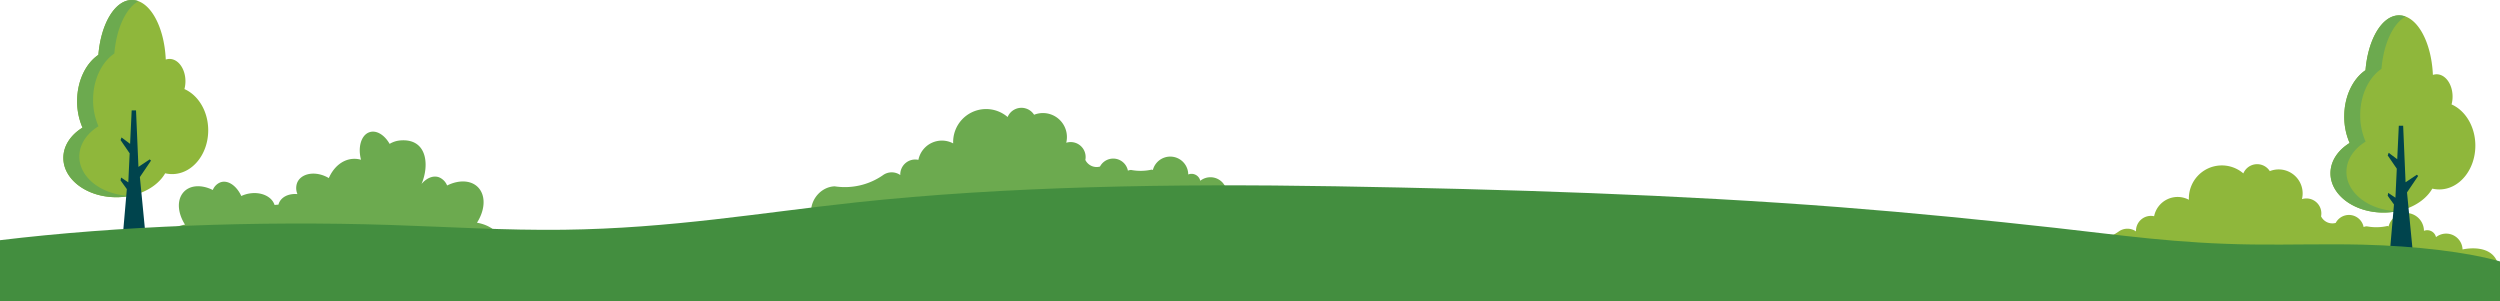
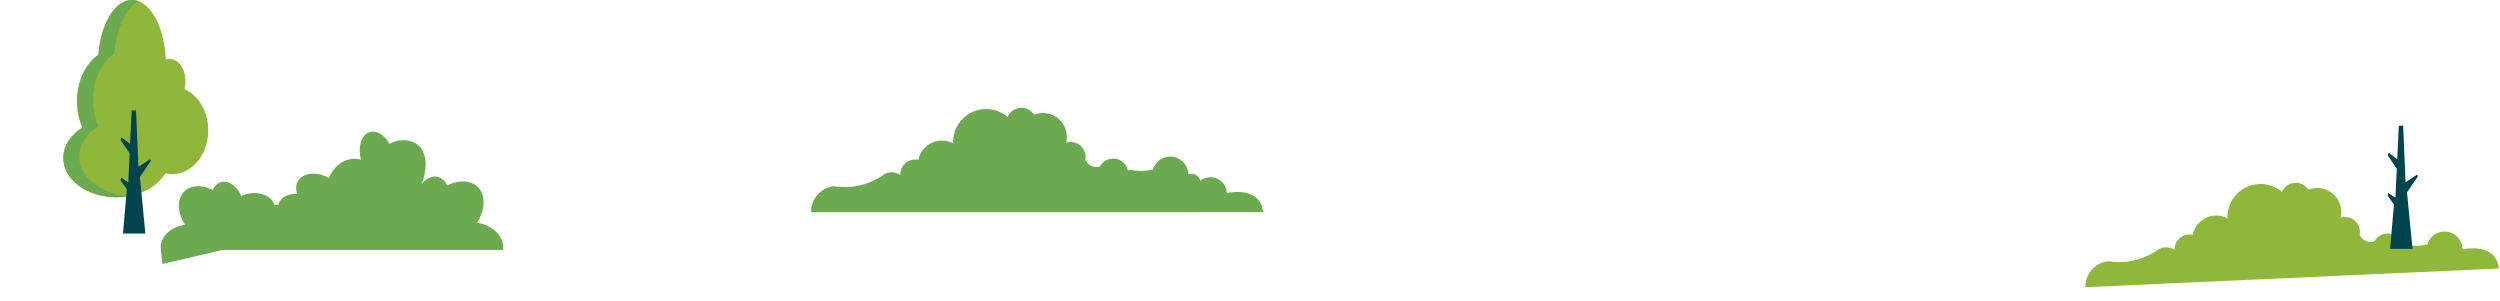
<svg xmlns="http://www.w3.org/2000/svg" width="1920" height="231.146" viewBox="0 0 1920 231.146">
  <g id="header" transform="translate(0 -859.661)">
    <path id="Tracé_2145" data-name="Tracé 2145" d="M2302.9,3082.335c.435-8.507,8.29-15.246,18.7-17-5.373-8.394-6.4-17.955-1.833-24.055,4.751-6.337,14.136-7.037,23.166-2.54a10.52,10.52,0,0,1,5.893-5.9c5.712-2,12.342,2.592,16.011,10.522a23.387,23.387,0,0,1,6.135-1.922c9.126-1.535,17.375,2.344,19.394,8.808.987-.119,1.982-.192,2.992-.242.073-.267.135-.532.229-.792,1.87-5.2,7.671-7.9,14.347-7.316a11.739,11.739,0,0,1-.344-8.324c2.516-6.972,12.083-9.458,21.37-5.543a25.453,25.453,0,0,1,3.08,1.562c3.582-8.235,10.158-14.01,18.056-14.726a18.234,18.234,0,0,1,6.676.653c-2.526-9.394-.027-18.519,6-20.977,5.4-2.2,11.9,1.625,15.963,8.783a18.814,18.814,0,0,1,7.958-2.629c21.169-1.89,22.654,19.285,16.544,33.406,3.9-4.551,8.868-6.714,13.316-5.159a11.3,11.3,0,0,1,6.334,6.341c9.708-4.833,19.8-4.081,24.906,2.73,4.911,6.559,3.806,16.837-1.97,25.861,11.195,1.884,19.639,9.129,20.106,18.274a15.522,15.522,0,0,1-.085,2.615H2350.558l-46.382,10.771C2304.081,3094.737,2302.858,3083.156,2302.9,3082.335Z" transform="translate(-2179.506 -2033.164)" fill="#6caa4f" />
    <path id="Tracé_2065" data-name="Tracé 2065" d="M3166.324,3936.873c-1.755-20.85-27.4-15.619-27.4-15.619a12.6,12.6,0,0,0-20.051-10.176,6.89,6.89,0,0,0-9.1-5.147c0-.138.021-.271.021-.409a13.818,13.818,0,0,0-27.054-3.968,6.608,6.608,0,0,0-.883-.34,38.838,38.838,0,0,1-15.825-.3,6.868,6.868,0,0,0-2.464.46,11.5,11.5,0,0,0-21.329-3.9,9.643,9.643,0,0,1-11.061-5.479,11.482,11.482,0,0,0-14.21-13.708,18.429,18.429,0,0,0-23.936-22.366,11.5,11.5,0,0,0-20.376,1.038,25.331,25.331,0,0,0-42.515,18.617c0,.057,0,.113,0,.17a18.421,18.421,0,0,0-27.146,11.7,11.475,11.475,0,0,0-14.317,11.158v.016a11.47,11.47,0,0,0-13.462-.268,51.346,51.346,0,0,1-37.209,7.162c-10.177,0-18.812,9.08-18.812,19.255m161.484-51.763c.022,0,.042.012.065.017l-.063.011C2980.686,3873.033,2980.685,3873.023,2980.685,3873.014Z" transform="matrix(0.999, -0.035, 0.035, 0.999, -2330.822, -2799.518)" fill="#6caa4f" />
-     <path id="Tracé_2066" data-name="Tracé 2066" d="M3166.324,3936.873c-1.755-20.85-27.4-15.619-27.4-15.619a12.6,12.6,0,0,0-20.051-10.176,6.89,6.89,0,0,0-9.1-5.147c0-.138.021-.271.021-.409a13.818,13.818,0,0,0-27.054-3.968,6.608,6.608,0,0,0-.883-.34,38.838,38.838,0,0,1-15.825-.3,6.868,6.868,0,0,0-2.464.46,11.5,11.5,0,0,0-21.329-3.9,9.643,9.643,0,0,1-11.061-5.479,11.482,11.482,0,0,0-14.21-13.708,18.429,18.429,0,0,0-23.936-22.366,11.5,11.5,0,0,0-20.376,1.038,25.331,25.331,0,0,0-42.515,18.617c0,.057,0,.113,0,.17a18.421,18.421,0,0,0-27.146,11.7,11.475,11.475,0,0,0-14.317,11.158v.016a11.47,11.47,0,0,0-13.462-.268,51.346,51.346,0,0,1-37.209,7.162c-10.177,0-18.812,9.08-18.812,19.255m161.484-51.763c.022,0,.042.012.065.017l-.063.011C2980.686,3873.033,2980.685,3873.023,2980.685,3873.014Z" transform="matrix(0.999, -0.035, 0.035, 0.999, -1381.79, -2756.227)" fill="#8fb73b" />
+     <path id="Tracé_2066" data-name="Tracé 2066" d="M3166.324,3936.873c-1.755-20.85-27.4-15.619-27.4-15.619c0-.138.021-.271.021-.409a13.818,13.818,0,0,0-27.054-3.968,6.608,6.608,0,0,0-.883-.34,38.838,38.838,0,0,1-15.825-.3,6.868,6.868,0,0,0-2.464.46,11.5,11.5,0,0,0-21.329-3.9,9.643,9.643,0,0,1-11.061-5.479,11.482,11.482,0,0,0-14.21-13.708,18.429,18.429,0,0,0-23.936-22.366,11.5,11.5,0,0,0-20.376,1.038,25.331,25.331,0,0,0-42.515,18.617c0,.057,0,.113,0,.17a18.421,18.421,0,0,0-27.146,11.7,11.475,11.475,0,0,0-14.317,11.158v.016a11.47,11.47,0,0,0-13.462-.268,51.346,51.346,0,0,1-37.209,7.162c-10.177,0-18.812,9.08-18.812,19.255m161.484-51.763c.022,0,.042.012.065.017l-.063.011C2980.686,3873.033,2980.685,3873.023,2980.685,3873.014Z" transform="matrix(0.999, -0.035, 0.035, 0.999, -1381.79, -2756.227)" fill="#8fb73b" />
    <g id="arbre" transform="translate(-2987.512 -2488.324)">
-       <path id="Tracé_2141" data-name="Tracé 2141" d="M4870.31,3428.189a23.265,23.265,0,0,0,.78-6.022c0-9.462-5.479-17.132-12.239-17.132a8.955,8.955,0,0,0-2.876.48c-1.1-25.611-12.313-45.74-25.987-45.74-13.023,0-23.815,18.26-25.763,42.124-9.688,6.579-16.329,20.049-16.329,35.6a50.35,50.35,0,0,0,4.14,20.3c-8.992,5.54-14.717,13.894-14.717,23.239,0,16.68,18.233,30.2,40.726,30.2,16.836,0,31.286-7.577,37.488-18.383a23.134,23.134,0,0,0,5.329.623c15.308,0,27.716-15.065,27.716-33.648C4888.578,3445.275,4880.965,3432.88,4870.31,3428.189Z" transform="translate(0 -0.001)" fill="#8fb73b" />
-       <path id="Tracé_2142" data-name="Tracé 2142" d="M4800.16,3436.454a50.347,50.347,0,0,0,4.141,20.3c-8.99,5.54-14.717,13.893-14.717,23.24,0,16.3,17.432,29.594,39.229,30.176a54.1,54.1,0,0,1-10.767,1.067c-22.491,0-40.726-13.522-40.726-30.2,0-9.347,5.727-17.7,14.718-23.24a50.322,50.322,0,0,1-4.141-20.3c0-15.55,6.641-29.021,16.33-35.6,1.947-23.864,12.74-42.125,25.761-42.125a14.258,14.258,0,0,1,5,.918c-9.606,5.318-16.928,20.918-18.5,40.163C4806.8,3407.434,4800.16,3420.9,4800.16,3436.454Z" fill="#6caa4f" />
      <path id="Tracé_2143" data-name="Tracé 2143" d="M4860.97,3514.659l-.962-.962-8.68,5.783-1.854-43.393h-3.338l-1.208,25.705-6.581-4.936-.742,2.013,6.981,10.19-1.047,22.288-5.563-3.709-.371,2.225,4.822,6.676-2.967,34.121h17.192l-4.211-43.393Z" transform="translate(-16.339 -31.524)" fill="#00444d" />
    </g>
    <g id="arbre-2" data-name="arbre" transform="translate(-4728.668 -2500.113)">
      <path id="Tracé_2141-2" data-name="Tracé 2141" d="M4870.31,3428.189a23.265,23.265,0,0,0,.78-6.022c0-9.462-5.479-17.132-12.239-17.132a8.955,8.955,0,0,0-2.876.48c-1.1-25.611-12.313-45.74-25.987-45.74-13.023,0-23.815,18.26-25.763,42.124-9.688,6.579-16.329,20.049-16.329,35.6a50.35,50.35,0,0,0,4.14,20.3c-8.992,5.54-14.717,13.894-14.717,23.239,0,16.68,18.233,30.2,40.726,30.2,16.836,0,31.286-7.577,37.488-18.383a23.134,23.134,0,0,0,5.329.623c15.308,0,27.716-15.065,27.716-33.648C4888.578,3445.275,4880.965,3432.88,4870.31,3428.189Z" transform="translate(0 -0.001)" fill="#8fb73b" />
      <path id="Tracé_2142-2" data-name="Tracé 2142" d="M4800.16,3436.454a50.347,50.347,0,0,0,4.141,20.3c-8.99,5.54-14.717,13.893-14.717,23.24,0,16.3,17.432,29.594,39.229,30.176a54.1,54.1,0,0,1-10.767,1.067c-22.491,0-40.726-13.522-40.726-30.2,0-9.347,5.727-17.7,14.718-23.24a50.322,50.322,0,0,1-4.141-20.3c0-15.55,6.641-29.021,16.33-35.6,1.947-23.864,12.74-42.125,25.761-42.125a14.258,14.258,0,0,1,5,.918c-9.606,5.318-16.928,20.918-18.5,40.163C4806.8,3407.434,4800.16,3420.9,4800.16,3436.454Z" fill="#6caa4f" />
      <path id="Tracé_2143-2" data-name="Tracé 2143" d="M4860.97,3514.659l-.962-.962-8.68,5.783-1.854-43.393h-3.338l-1.208,25.705-6.581-4.936-.742,2.013,6.981,10.19-1.047,22.288-5.563-3.709-.371,2.225,4.822,6.676-2.967,34.121h17.192l-4.211-43.393Z" transform="translate(-16.339 -31.524)" fill="#00444d" />
    </g>
-     <path id="Tracé_40502" data-name="Tracé 40502" d="M14.107,471.388c89.543-10.807,197.21-15.01,299.585-11.7,44.4,1.437,88.423,4.245,133.28,3.683,82.829-1.038,151.076-13.095,224.715-21.022,114.187-12.292,242.053-14.516,367.983-12.363C1170.983,432.234,1302.8,436.4,1426.734,446c57.228,4.432,112.248,9.986,166.095,15.944,50.773,5.618,92.778,12,151.306,12.746,28.073.359,56.379-.566,84.311.12,41.768,1.026,81.061,5.819,105.661,12.89v30.365h-1920Z" transform="translate(-14.107 572.74)" fill="#438e3f" />
  </g>
</svg>